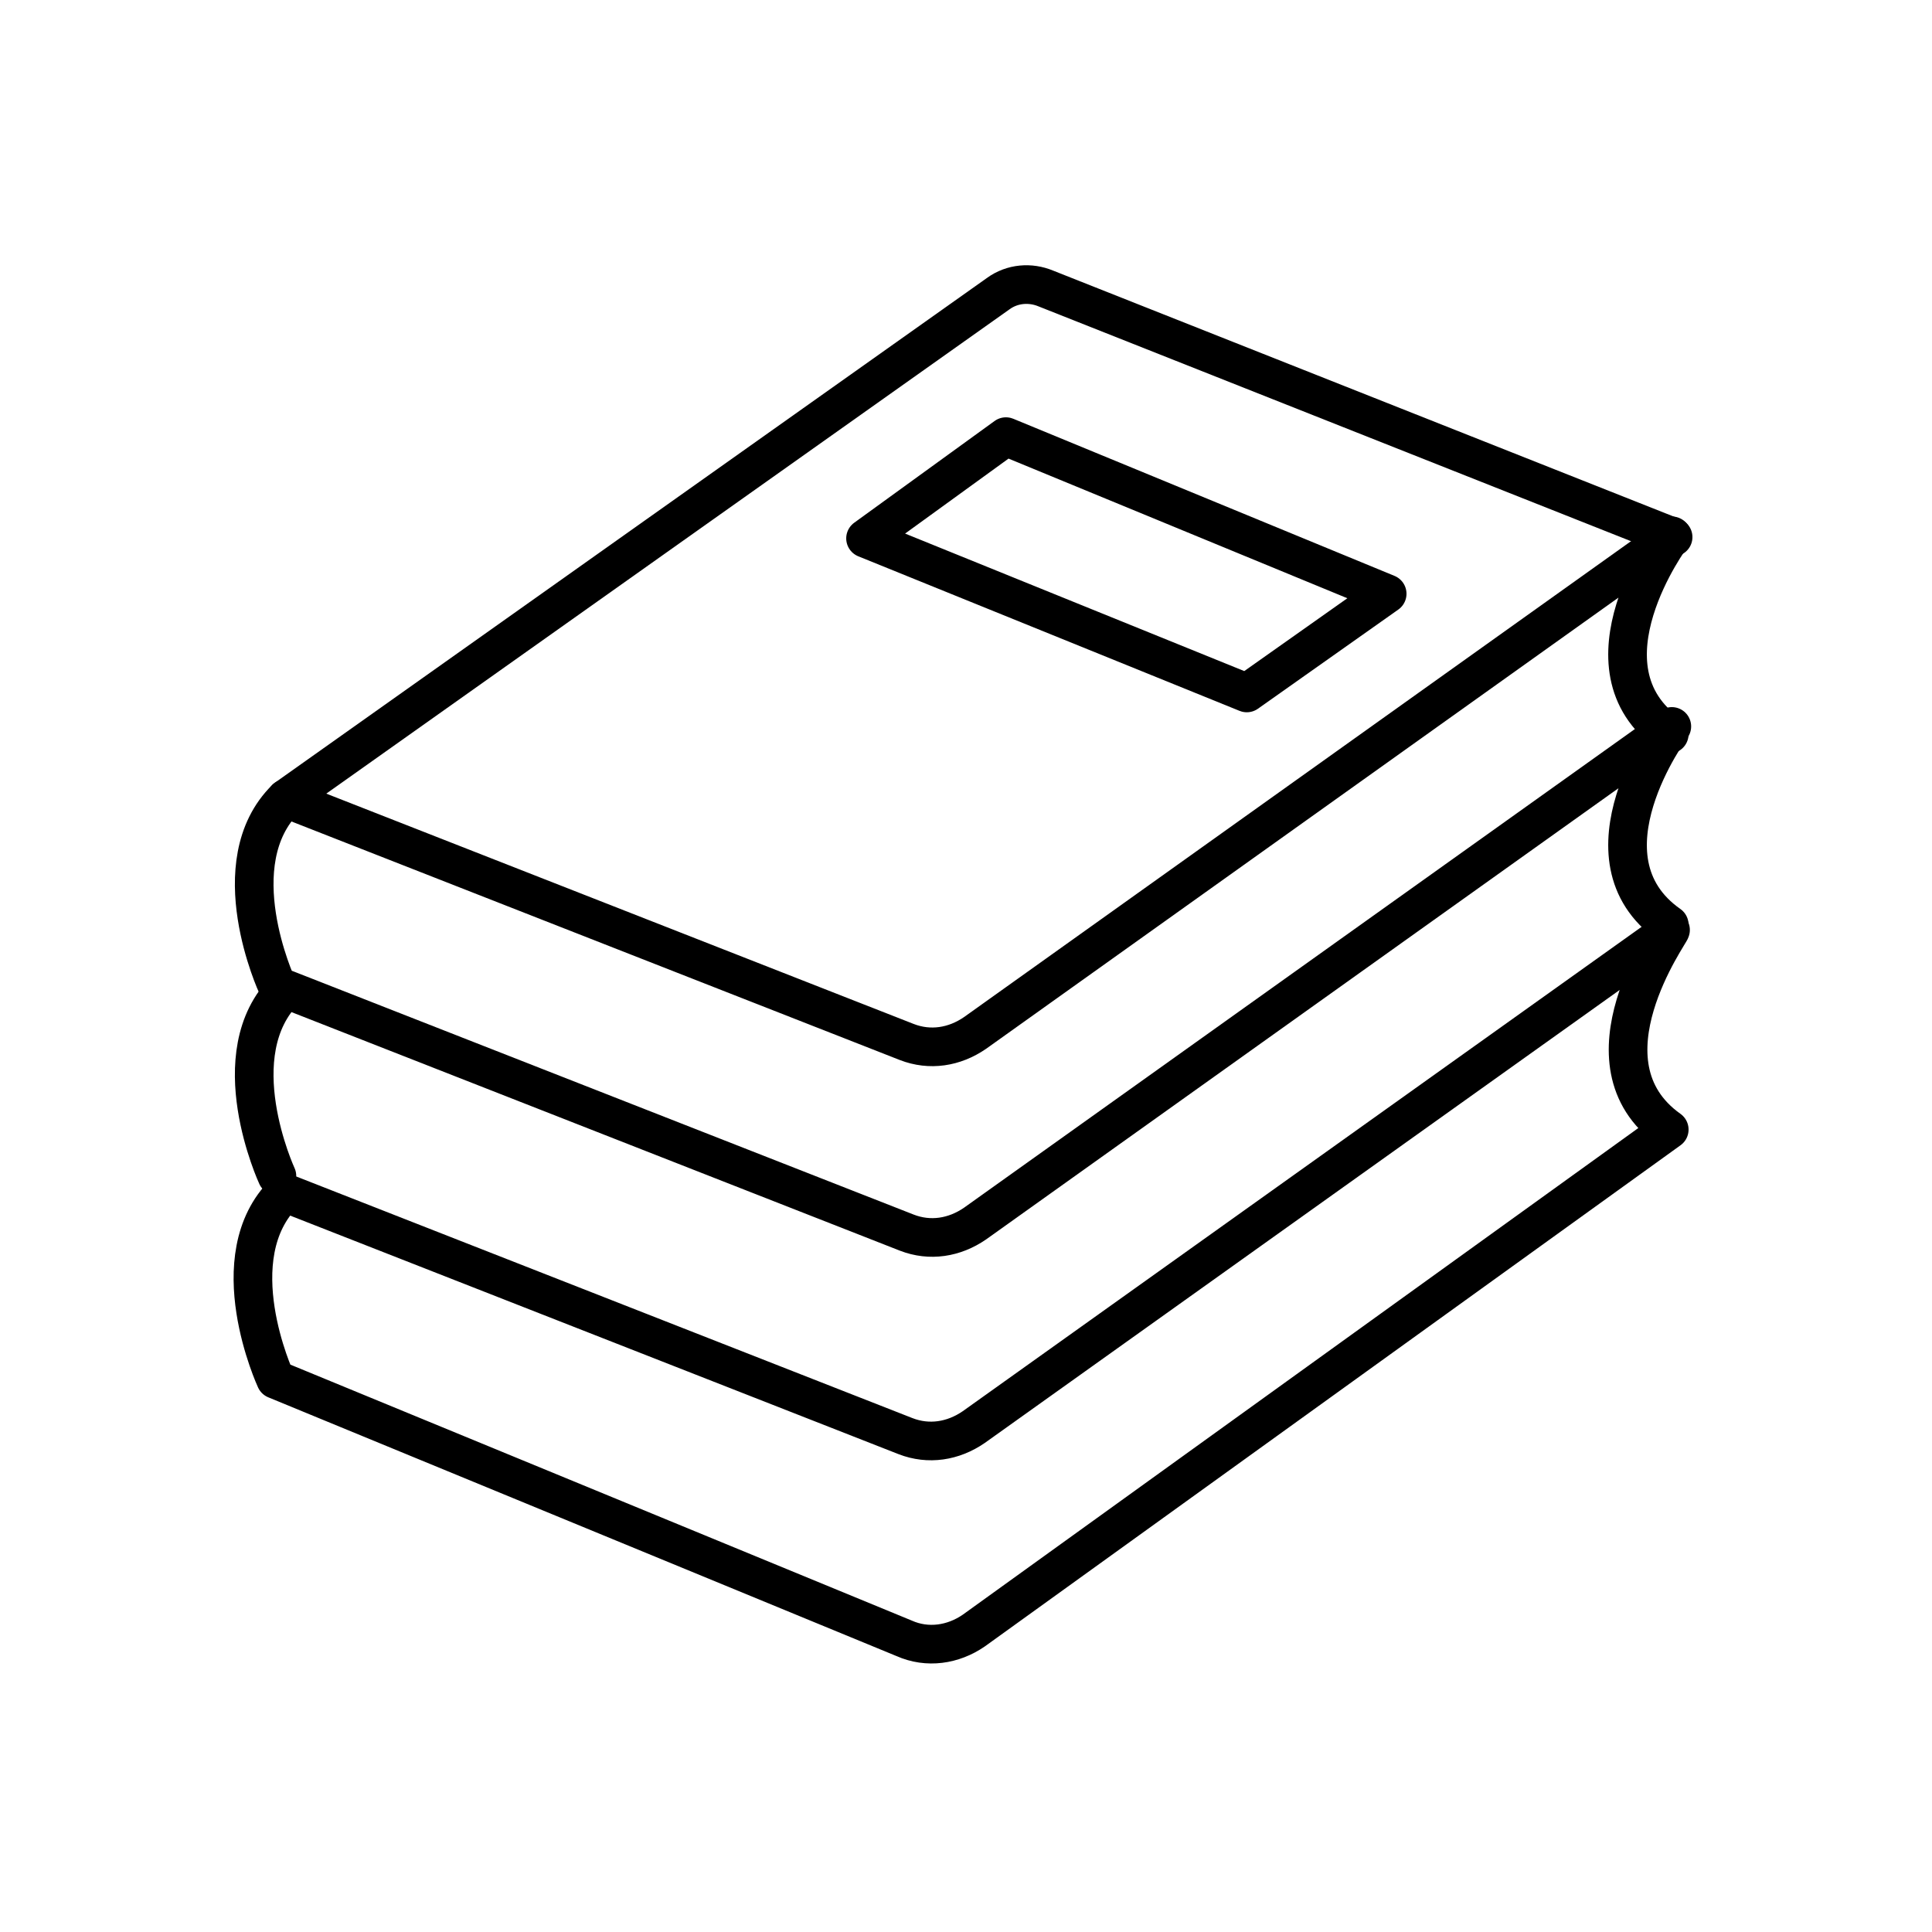
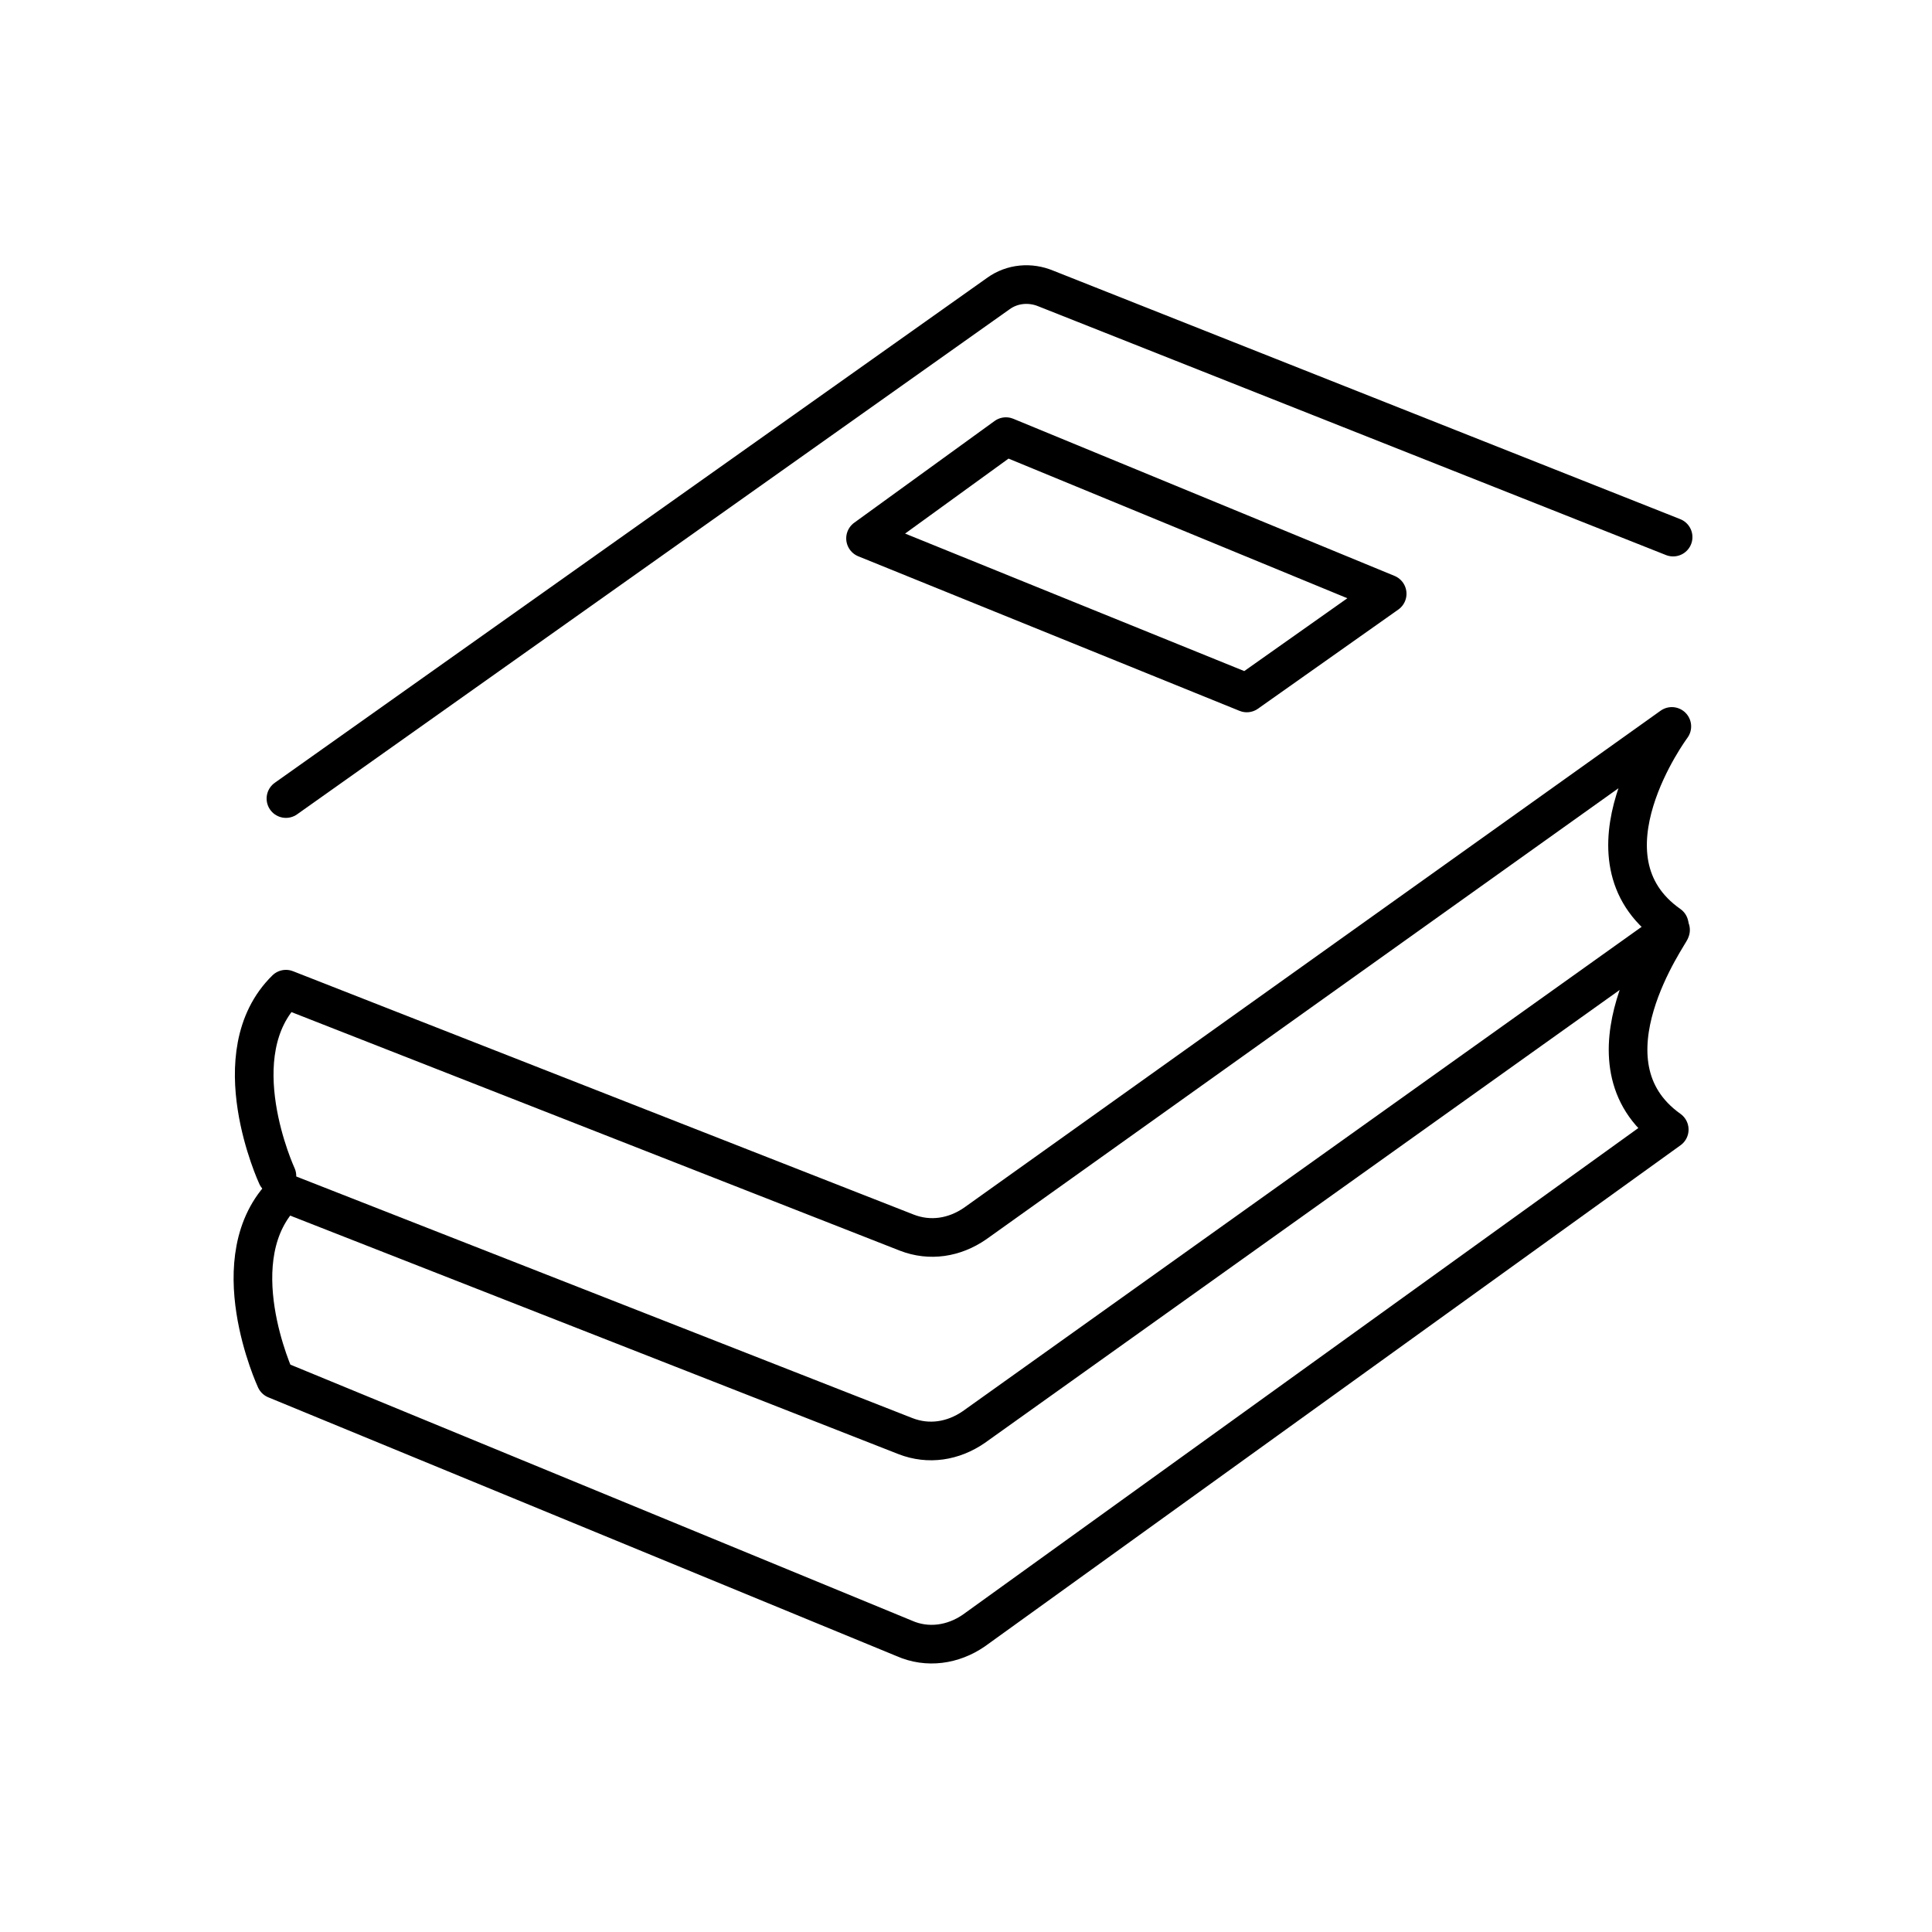
<svg xmlns="http://www.w3.org/2000/svg" version="1.1" x="0px" y="0px" viewBox="0 0 150 150" style="enable-background:new 0 0 150 150;" xml:space="preserve">
  <style type="text/css">
	.st0{display:none;}
	.st1{display:inline;}
	.st2{display:inline;fill:none;stroke:#000000;stroke-miterlimit:10;}
	.st3{fill:none;stroke:#000000;stroke-width:3;stroke-linecap:round;stroke-linejoin:round;stroke-miterlimit:10;}
</style>
  <g id="Layer_3" class="st0">
    <g class="st1">
-       <path d="M129.1,86c-0.8-1.5-1.2-3.2-1.2-4.9c0-2.4,0.8-4.6,2.2-6.5l-0.1-0.1l0.8-0.5c0.8-0.6,1-1.7,0.4-2.5    c-0.5-0.7-1.3-0.9-2.1-0.6c-0.8-1.5-1.2-3.2-1.2-4.9c0-2.4,0.8-4.6,2.2-6.5l-0.1-0.1l0.8-0.5c0.8-0.6,1-1.7,0.4-2.5    c-0.5-0.7-1.3-0.9-2.1-0.6c-0.8-1.5-1.2-3.2-1.2-4.9c0-2.4,0.8-4.6,2.2-6.5L130,44l0.8-0.5c0.5-0.4,0.8-1,0.7-1.7    c-0.1-0.7-0.5-1.2-1.1-1.5L81.4,20.7c-1.6-0.6-3.9-0.3-5.3,0.7L21.8,60.8c-0.1,0.1-0.3,0.2-0.4,0.4l0,0c-1.9,2.5-2.9,5.6-2.9,8.7    c0,2.7,0.8,5.3,2.2,7.6c-1.4,2.3-2.2,4.9-2.2,7.6c0,2.7,0.8,5.3,2.2,7.6c-1.4,2.3-2.2,4.9-2.2,7.6c0,3.2,1,6.2,2.9,8.7l0.3,0.4    l49.4,19.8c0.6,0.2,1.3,0.4,1.9,0.4c1.2,0,2.4-0.4,3.3-1l27.1-19.7c0,0,0,0,0,0l27.1-19.7c0.8-0.6,1-1.7,0.4-2.5    C130.6,86,129.8,85.7,129.1,86z M78.2,24.3c0.2-0.1,0.7-0.3,1.2-0.3c0.3,0,0.5,0.1,0.6,0.1l45.9,18.3L74.3,79.9    c-0.2,0.1-0.7,0.3-1.2,0.3c-0.3,0-0.5-0.1-0.6-0.1L26.7,61.8L78.2,24.3z M101.4,106C101.4,106,101.4,106,101.4,106l-27.1,19.7    c-0.4,0.3-1.3,0.4-1.8,0.2l-48.4-19.4c-1.2-1.8-1.9-3.9-1.9-6.1c0-1.9,0.5-3.7,1.4-5.4l47.5,19c0.6,0.2,1.3,0.4,2,0.4    c1.2,0,2.4-0.3,3.3-1l27.1-19.7c0,0,0,0,0,0l20.9-15.2c-0.2,0.9-0.2,1.7-0.2,2.6c0,2.5,0.6,4.8,1.8,7L101.4,106z M101.4,90.7    C101.4,90.7,101.4,90.7,101.4,90.7l-27.1,19.7c-0.4,0.3-1.3,0.4-1.8,0.2L24.1,91.3c-1.2-1.8-1.9-3.9-1.9-6.1    c0-1.9,0.5-3.7,1.4-5.4l47.5,19c0.6,0.2,1.3,0.4,1.9,0.4c1.2,0,2.4-0.4,3.3-1l27.1-19.7l20.9-15.2c-0.2,0.9-0.2,1.7-0.2,2.6    c0,2.5,0.6,4.8,1.8,7L101.4,90.7z M101.4,75.5L74.3,95.2c-0.4,0.3-1.3,0.4-1.8,0.2L24.1,76c-1.2-1.8-1.9-3.9-1.9-6.1    c0-1.9,0.5-3.7,1.4-5.4l47.5,19c0.6,0.2,1.2,0.3,1.9,0.3c1.2,0,2.5-0.4,3.3-1l48-34.9c-0.2,0.9-0.2,1.7-0.2,2.6    c0,2.5,0.6,4.8,1.8,7L101.4,75.5z" />
      <path d="M96.9,55.7c0.4,0,0.8-0.1,1.1-0.3l10.9-7.9c0.5-0.4,0.8-1,0.7-1.7c-0.1-0.7-0.5-1.2-1.1-1.5L78.7,32.4    c-0.6-0.2-1.2-0.2-1.7,0.2l-10.9,7.9c-0.5,0.4-0.8,1-0.7,1.7c0.1,0.7,0.5,1.2,1.1,1.5l29.7,11.9C96.4,55.7,96.6,55.7,96.9,55.7z     M78.3,36.1L104,46.4l-7.4,5.4L70.9,41.5L78.3,36.1z" />
    </g>
    <circle class="st2" cx="75" cy="75" r="65.5" />
  </g>
  <g id="Layer_1">
    <path class="st3" d="M129.6,87.7l-54,38.9c-1.6,1.1-3.6,1.4-5.4,0.6l-48.8-20.1c0,0-4.4-9.5,0.7-14.5l48.2,18.9   c1.8,0.7,3.7,0.4,5.3-0.7l54.1-38.6C129.8,72.3,122.3,82.5,129.6,87.7z" />
    <path class="st3" d="M21.5,91.3c0,0-4.4-9.5,0.7-14.5l48.2,18.9c1.8,0.7,3.7,0.4,5.3-0.7l54.1-38.6c0,0-7.6,10.2-0.2,15.4" />
-     <path class="st3" d="M21.5,76.5c0,0-4.4-9.5,0.7-14.5l48.2,18.9c1.8,0.7,3.7,0.4,5.3-0.7l54.1-38.6c0,0-7.6,10.2-0.2,15.4" />
    <path class="st3" d="M22.2,62l55.3-39.2c1.1-0.8,2.5-0.9,3.7-0.4l48.7,19.3" />
    <polygon class="st3" points="78.1,33.9 107.7,46.1 96.8,53.8 67.2,41.8  " />
  </g>
  <g id="Clip" class="st0">
    <g class="st1">
-       <path d="M87.5,29.5h-3.6c-0.6-4.3-4.4-7.7-8.8-7.7c-4.5,0-8.3,3.4-8.8,7.7h-3.6c-3.9,0-7,2.9-7,6.2V37H41.8    c-0.8,0-1.3,0.5-1.3,1.3v88.5c0,0.8,0.5,1.3,1.3,1.3h66.3c0.8,0,1.3-0.5,1.3-1.3V38.3c0-0.8-0.5-1.3-1.3-1.3H94.5v-1.3    C94.5,32.4,91.4,29.5,87.5,29.5z M58.1,35.8c0-1.9,1.9-3.6,4.4-3.6h4.8c0.8,0,1.3-0.5,1.3-1.3c0-3.5,2.9-6.4,6.4-6.4    c3.5,0,6.4,2.9,6.4,6.4c0,0.8,0.5,1.3,1.3,1.3h4.8c2.5,0,4.4,1.7,4.4,3.6v6.6H58.1V35.8z M106.9,39.6v85.9H43.1V39.6h12.3v4    c0,0.8,0.5,1.3,1.3,1.3h36.5c0.8,0,1.3-0.5,1.3-1.3v-4H106.9z" />
      <circle cx="75.1" cy="30.8" r="2.1" />
      <path d="M93.2,59.6H56.8c-0.8,0-1.3,0.5-1.3,1.3c0,0.8,0.5,1.3,1.3,1.3h36.5c0.8,0,1.3-0.5,1.3-1.3C94.5,60.1,94,59.6,93.2,59.6z" />
      <path d="M93.2,70.8H56.8c-0.8,0-1.3,0.5-1.3,1.3s0.5,1.3,1.3,1.3h36.5c0.8,0,1.3-0.5,1.3-1.3S94,70.8,93.2,70.8z" />
-       <path d="M93.2,81.8H56.8c-0.8,0-1.3,0.5-1.3,1.3s0.5,1.3,1.3,1.3h36.5c0.8,0,1.3-0.5,1.3-1.3S94,81.8,93.2,81.8z" />
      <path d="M93.2,93H56.8c-0.8,0-1.3,0.5-1.3,1.3c0,0.8,0.5,1.3,1.3,1.3h36.5c0.8,0,1.3-0.5,1.3-1.3C94.5,93.5,94,93,93.2,93z" />
-       <path d="M93.2,104H56.8c-0.8,0-1.3,0.5-1.3,1.3c0,0.8,0.5,1.3,1.3,1.3h36.5c0.8,0,1.3-0.5,1.3-1.3C94.5,104.5,94,104,93.2,104z" />
    </g>
  </g>
</svg>